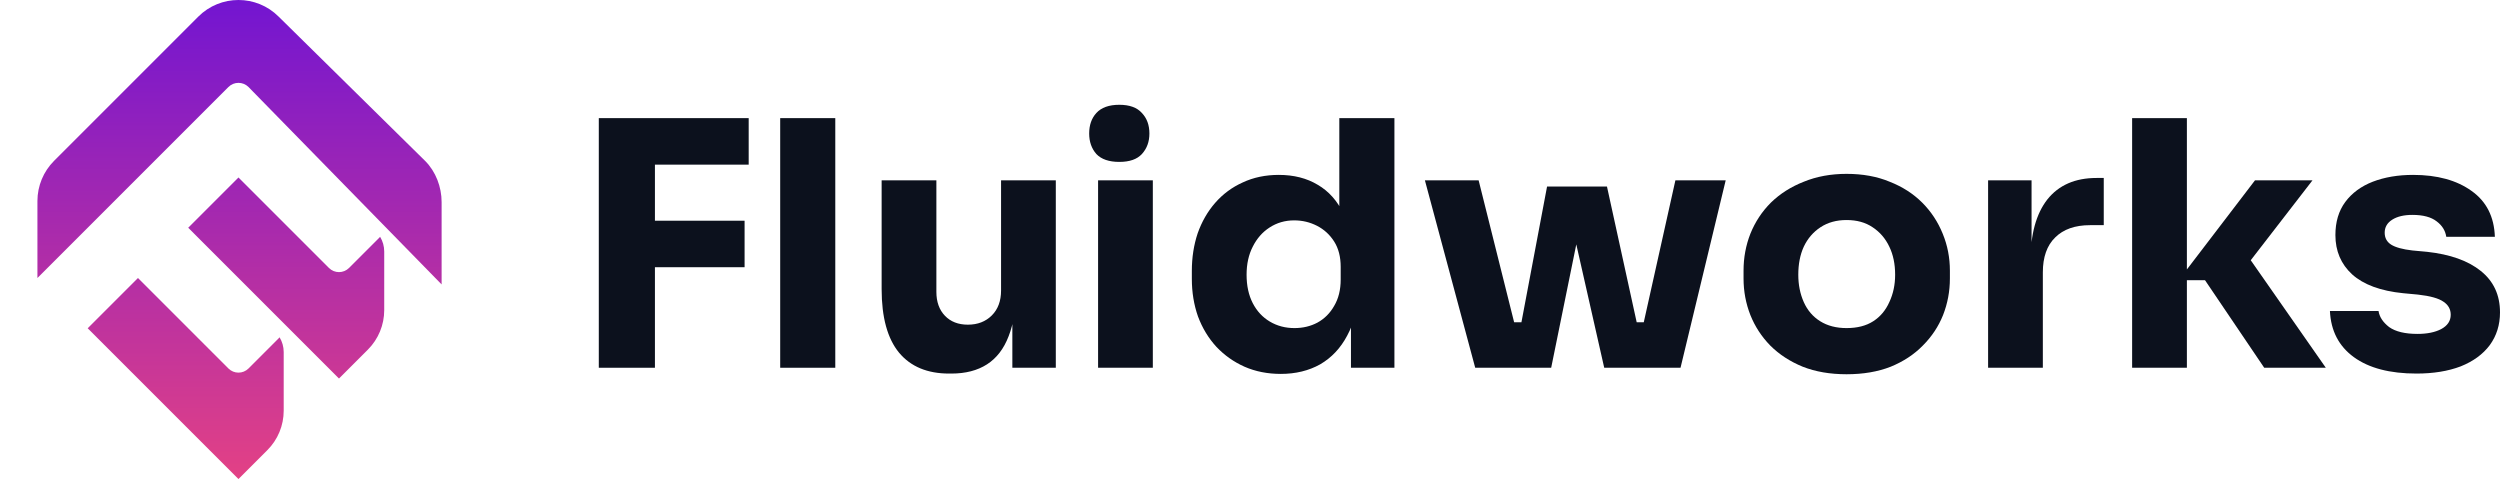
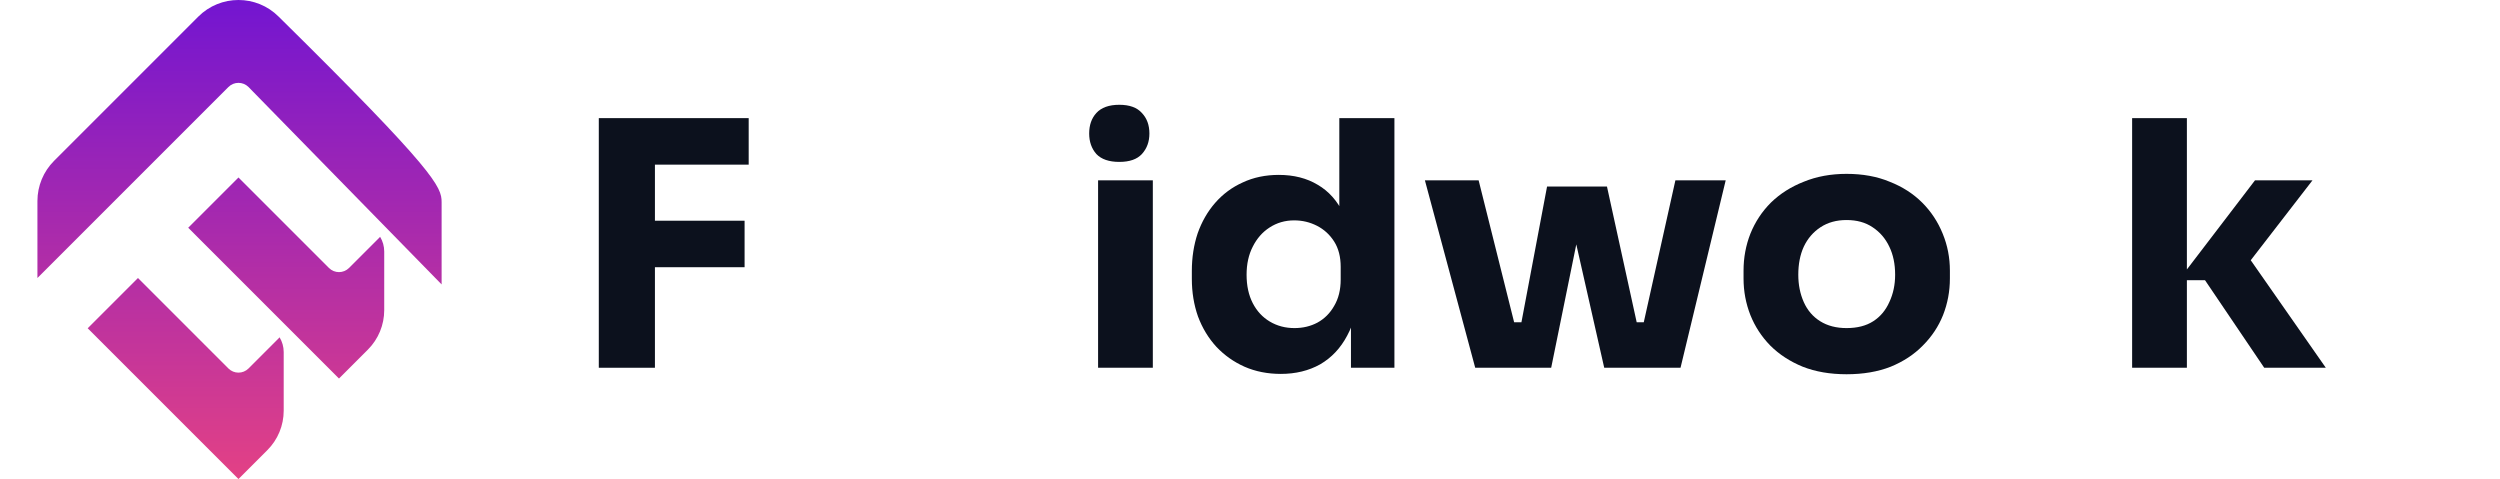
<svg xmlns="http://www.w3.org/2000/svg" width="167" height="32" viewBox="0 0 167 32" fill="none">
-   <path d="M2.5 18.571V13.429C2.5 12.422 2.9 11.456 3.613 10.743L13.243 1.113C14.727 -0.371 17.132 -0.371 18.615 1.113L28.4 10.75C29.112 11.462 29.5 12.493 29.5 13.5C29.5 15.363 29.5 19 29.5 19L16.601 5.813C16.23 5.442 15.629 5.442 15.258 5.813L2.5 18.571Z" fill="url(#paint0_linear_176_12744)" />
+   <path d="M2.5 18.571V13.429C2.5 12.422 2.9 11.456 3.613 10.743L13.243 1.113C14.727 -0.371 17.132 -0.371 18.615 1.113C29.112 11.462 29.5 12.493 29.5 13.5C29.5 15.363 29.5 19 29.5 19L16.601 5.813C16.23 5.442 15.629 5.442 15.258 5.813L2.5 18.571Z" fill="url(#paint0_linear_176_12744)" />
  <path d="M25.391 15.818C25.372 15.841 25.352 15.863 25.33 15.885L23.316 17.899C22.945 18.27 22.343 18.27 21.973 17.899L15.929 11.856L12.572 15.213L22.644 25.285L24.574 23.355C25.273 22.656 25.666 21.708 25.666 20.72V16.801C25.666 16.447 25.567 16.108 25.391 15.818Z" fill="url(#paint1_linear_176_12744)" />
  <path d="M18.951 23.516V27.435C18.951 28.423 18.558 29.371 17.859 30.07L15.929 32L5.857 21.928L9.215 18.571L15.258 24.614C15.629 24.985 16.23 24.985 16.601 24.614L18.615 22.599C18.637 22.578 18.657 22.555 18.676 22.532C18.852 22.823 18.951 23.162 18.951 23.516Z" fill="url(#paint2_linear_176_12744)" />
  <path d="M40 24.566V7.891H43.749V24.566H40ZM43.292 17.85V14.744H49.738V17.85H43.292ZM43.292 10.998V7.891H50.012V10.998H43.292Z" fill="#0C111D" />
-   <path d="M52.117 24.566V7.891H55.797V24.566H52.117ZM52.155 10.586V7.891H55.797V10.586H52.155Z" fill="#0C111D" />
-   <path d="M63.396 24.954C61.948 24.954 60.836 24.49 60.059 23.561C59.282 22.617 58.893 21.201 58.893 19.312V12.048H62.55V19.495C62.55 20.165 62.741 20.698 63.122 21.094C63.503 21.49 64.013 21.688 64.653 21.688C65.309 21.688 65.842 21.482 66.253 21.071C66.665 20.66 66.871 20.104 66.871 19.404V12.048H70.528V24.566H67.625V19.289H67.876C67.876 20.553 67.709 21.612 67.374 22.465C67.053 23.302 66.573 23.926 65.933 24.338C65.293 24.749 64.501 24.954 63.556 24.954H63.396Z" fill="#0C111D" />
  <path d="M73.352 24.566V12.048H77.009V24.566H73.352ZM73.778 14.744V12.048H77.009V14.744H73.778ZM74.769 10.815C74.083 10.815 73.573 10.64 73.237 10.289C72.917 9.924 72.757 9.467 72.757 8.919C72.757 8.355 72.917 7.898 73.237 7.548C73.573 7.183 74.083 7 74.769 7C75.455 7 75.957 7.183 76.278 7.548C76.613 7.898 76.78 8.355 76.78 8.919C76.78 9.467 76.613 9.924 76.278 10.289C75.957 10.64 75.455 10.815 74.769 10.815Z" fill="#0C111D" />
  <path d="M85.558 24.977C84.674 24.977 83.866 24.817 83.135 24.497C82.418 24.178 81.794 23.736 81.26 23.173C80.727 22.594 80.316 21.916 80.026 21.14C79.752 20.363 79.615 19.525 79.615 18.627V18.102C79.615 17.203 79.744 16.366 80.003 15.589C80.277 14.812 80.666 14.134 81.169 13.556C81.687 12.962 82.304 12.505 83.02 12.185C83.737 11.85 84.537 11.683 85.421 11.683C86.426 11.683 87.295 11.904 88.026 12.345C88.758 12.772 89.329 13.411 89.741 14.264C90.152 15.101 90.381 16.137 90.427 17.371L89.466 16.48V7.891H93.147V24.566H90.244V19.381H90.746C90.701 20.569 90.449 21.581 89.992 22.419C89.55 23.256 88.948 23.896 88.186 24.338C87.424 24.764 86.548 24.977 85.558 24.977ZM86.472 21.916C87.036 21.916 87.546 21.794 88.004 21.551C88.476 21.292 88.849 20.919 89.124 20.431C89.413 19.944 89.558 19.358 89.558 18.673V17.827C89.558 17.157 89.413 16.594 89.124 16.137C88.834 15.68 88.453 15.33 87.981 15.086C87.508 14.843 86.998 14.721 86.449 14.721C85.84 14.721 85.291 14.881 84.803 15.2C84.331 15.505 83.958 15.931 83.683 16.48C83.409 17.013 83.272 17.637 83.272 18.353C83.272 19.084 83.409 19.716 83.683 20.249C83.958 20.782 84.338 21.193 84.826 21.482C85.314 21.772 85.862 21.916 86.472 21.916Z" fill="#0C111D" />
  <path d="M101.058 24.566L103.344 12.459H107.345L109.996 24.566H107.162L104.442 12.551H106.064L103.619 24.566H101.058ZM100.19 24.566L100.167 21.528H102.681L102.704 24.566H100.19ZM98.544 24.566L95.184 12.048H98.773L101.904 24.566H98.544ZM108.099 24.566L108.122 21.528H110.636V24.566H108.099ZM109.127 24.566L111.916 12.048H115.276L112.259 24.566H109.127Z" fill="#0C111D" />
  <path d="M123.349 25C122.252 25 121.277 24.832 120.424 24.497C119.57 24.147 118.846 23.675 118.252 23.081C117.673 22.487 117.231 21.81 116.926 21.048C116.621 20.272 116.469 19.457 116.469 18.604V18.079C116.469 17.211 116.621 16.388 116.926 15.612C117.246 14.82 117.703 14.127 118.298 13.533C118.907 12.939 119.639 12.475 120.492 12.14C121.346 11.789 122.298 11.614 123.349 11.614C124.431 11.614 125.391 11.789 126.23 12.14C127.083 12.475 127.807 12.939 128.401 13.533C128.995 14.127 129.453 14.82 129.773 15.612C130.093 16.388 130.253 17.211 130.253 18.079V18.604C130.253 19.457 130.1 20.272 129.796 21.048C129.491 21.81 129.041 22.487 128.447 23.081C127.868 23.675 127.152 24.147 126.298 24.497C125.445 24.832 124.462 25 123.349 25ZM123.349 21.916C124.066 21.916 124.66 21.764 125.132 21.459C125.605 21.155 125.963 20.728 126.207 20.18C126.466 19.632 126.595 19.023 126.595 18.353C126.595 17.637 126.466 17.013 126.207 16.48C125.948 15.931 125.574 15.498 125.087 15.178C124.614 14.858 124.035 14.698 123.349 14.698C122.679 14.698 122.1 14.858 121.612 15.178C121.125 15.498 120.751 15.931 120.492 16.48C120.248 17.013 120.126 17.637 120.126 18.353C120.126 19.023 120.248 19.632 120.492 20.18C120.736 20.728 121.102 21.155 121.589 21.459C122.077 21.764 122.664 21.916 123.349 21.916Z" fill="#0C111D" />
-   <path d="M132.805 24.566V12.048H135.708V17.416H135.64C135.64 15.65 136.013 14.287 136.76 13.327C137.522 12.368 138.619 11.888 140.051 11.888H140.531V15.041H139.617C138.611 15.041 137.834 15.315 137.285 15.863C136.737 16.396 136.462 17.173 136.462 18.193V24.566H132.805Z" fill="#0C111D" />
  <path d="M151.25 24.566L147.295 18.718H145.535L150.632 12.048H154.473L149.672 18.261L149.718 16.48L155.364 24.566H151.25ZM142.426 24.566V7.891H146.084V24.566H142.426Z" fill="#0C111D" />
-   <path d="M161.423 24.954C159.64 24.954 158.245 24.589 157.239 23.858C156.234 23.127 155.7 22.099 155.639 20.774H158.885C158.946 21.17 159.182 21.528 159.594 21.848C160.021 22.152 160.653 22.305 161.491 22.305C162.131 22.305 162.657 22.198 163.068 21.985C163.495 21.756 163.708 21.436 163.708 21.025C163.708 20.66 163.548 20.371 163.228 20.157C162.908 19.929 162.337 19.769 161.514 19.678L160.531 19.586C159.022 19.434 157.887 19.015 157.125 18.33C156.378 17.645 156.005 16.769 156.005 15.703C156.005 14.82 156.226 14.081 156.668 13.487C157.11 12.893 157.72 12.444 158.497 12.14C159.289 11.835 160.188 11.683 161.194 11.683C162.809 11.683 164.112 12.041 165.103 12.756C166.093 13.457 166.611 14.477 166.657 15.817H163.411C163.35 15.406 163.137 15.063 162.771 14.789C162.405 14.5 161.864 14.355 161.148 14.355C160.584 14.355 160.135 14.462 159.8 14.675C159.464 14.888 159.297 15.178 159.297 15.543C159.297 15.893 159.442 16.16 159.731 16.343C160.021 16.525 160.493 16.655 161.148 16.731L162.131 16.822C163.67 16.99 164.867 17.416 165.72 18.102C166.573 18.787 167 19.708 167 20.866C167 21.703 166.771 22.434 166.314 23.058C165.857 23.668 165.209 24.14 164.371 24.475C163.533 24.794 162.55 24.954 161.423 24.954Z" fill="#0C111D" />
  <defs>
    <linearGradient id="paint0_linear_176_12744" x1="16" y1="0" x2="16" y2="32" gradientUnits="userSpaceOnUse">
      <stop stop-color="#7315D1" />
      <stop offset="1" stop-color="#E34185" />
    </linearGradient>
    <linearGradient id="paint1_linear_176_12744" x1="16" y1="0" x2="16" y2="32" gradientUnits="userSpaceOnUse">
      <stop stop-color="#7315D1" />
      <stop offset="1" stop-color="#E34185" />
    </linearGradient>
    <linearGradient id="paint2_linear_176_12744" x1="16" y1="0" x2="16" y2="32" gradientUnits="userSpaceOnUse">
      <stop stop-color="#7315D1" />
      <stop offset="1" stop-color="#E34185" />
    </linearGradient>
  </defs>
</svg>